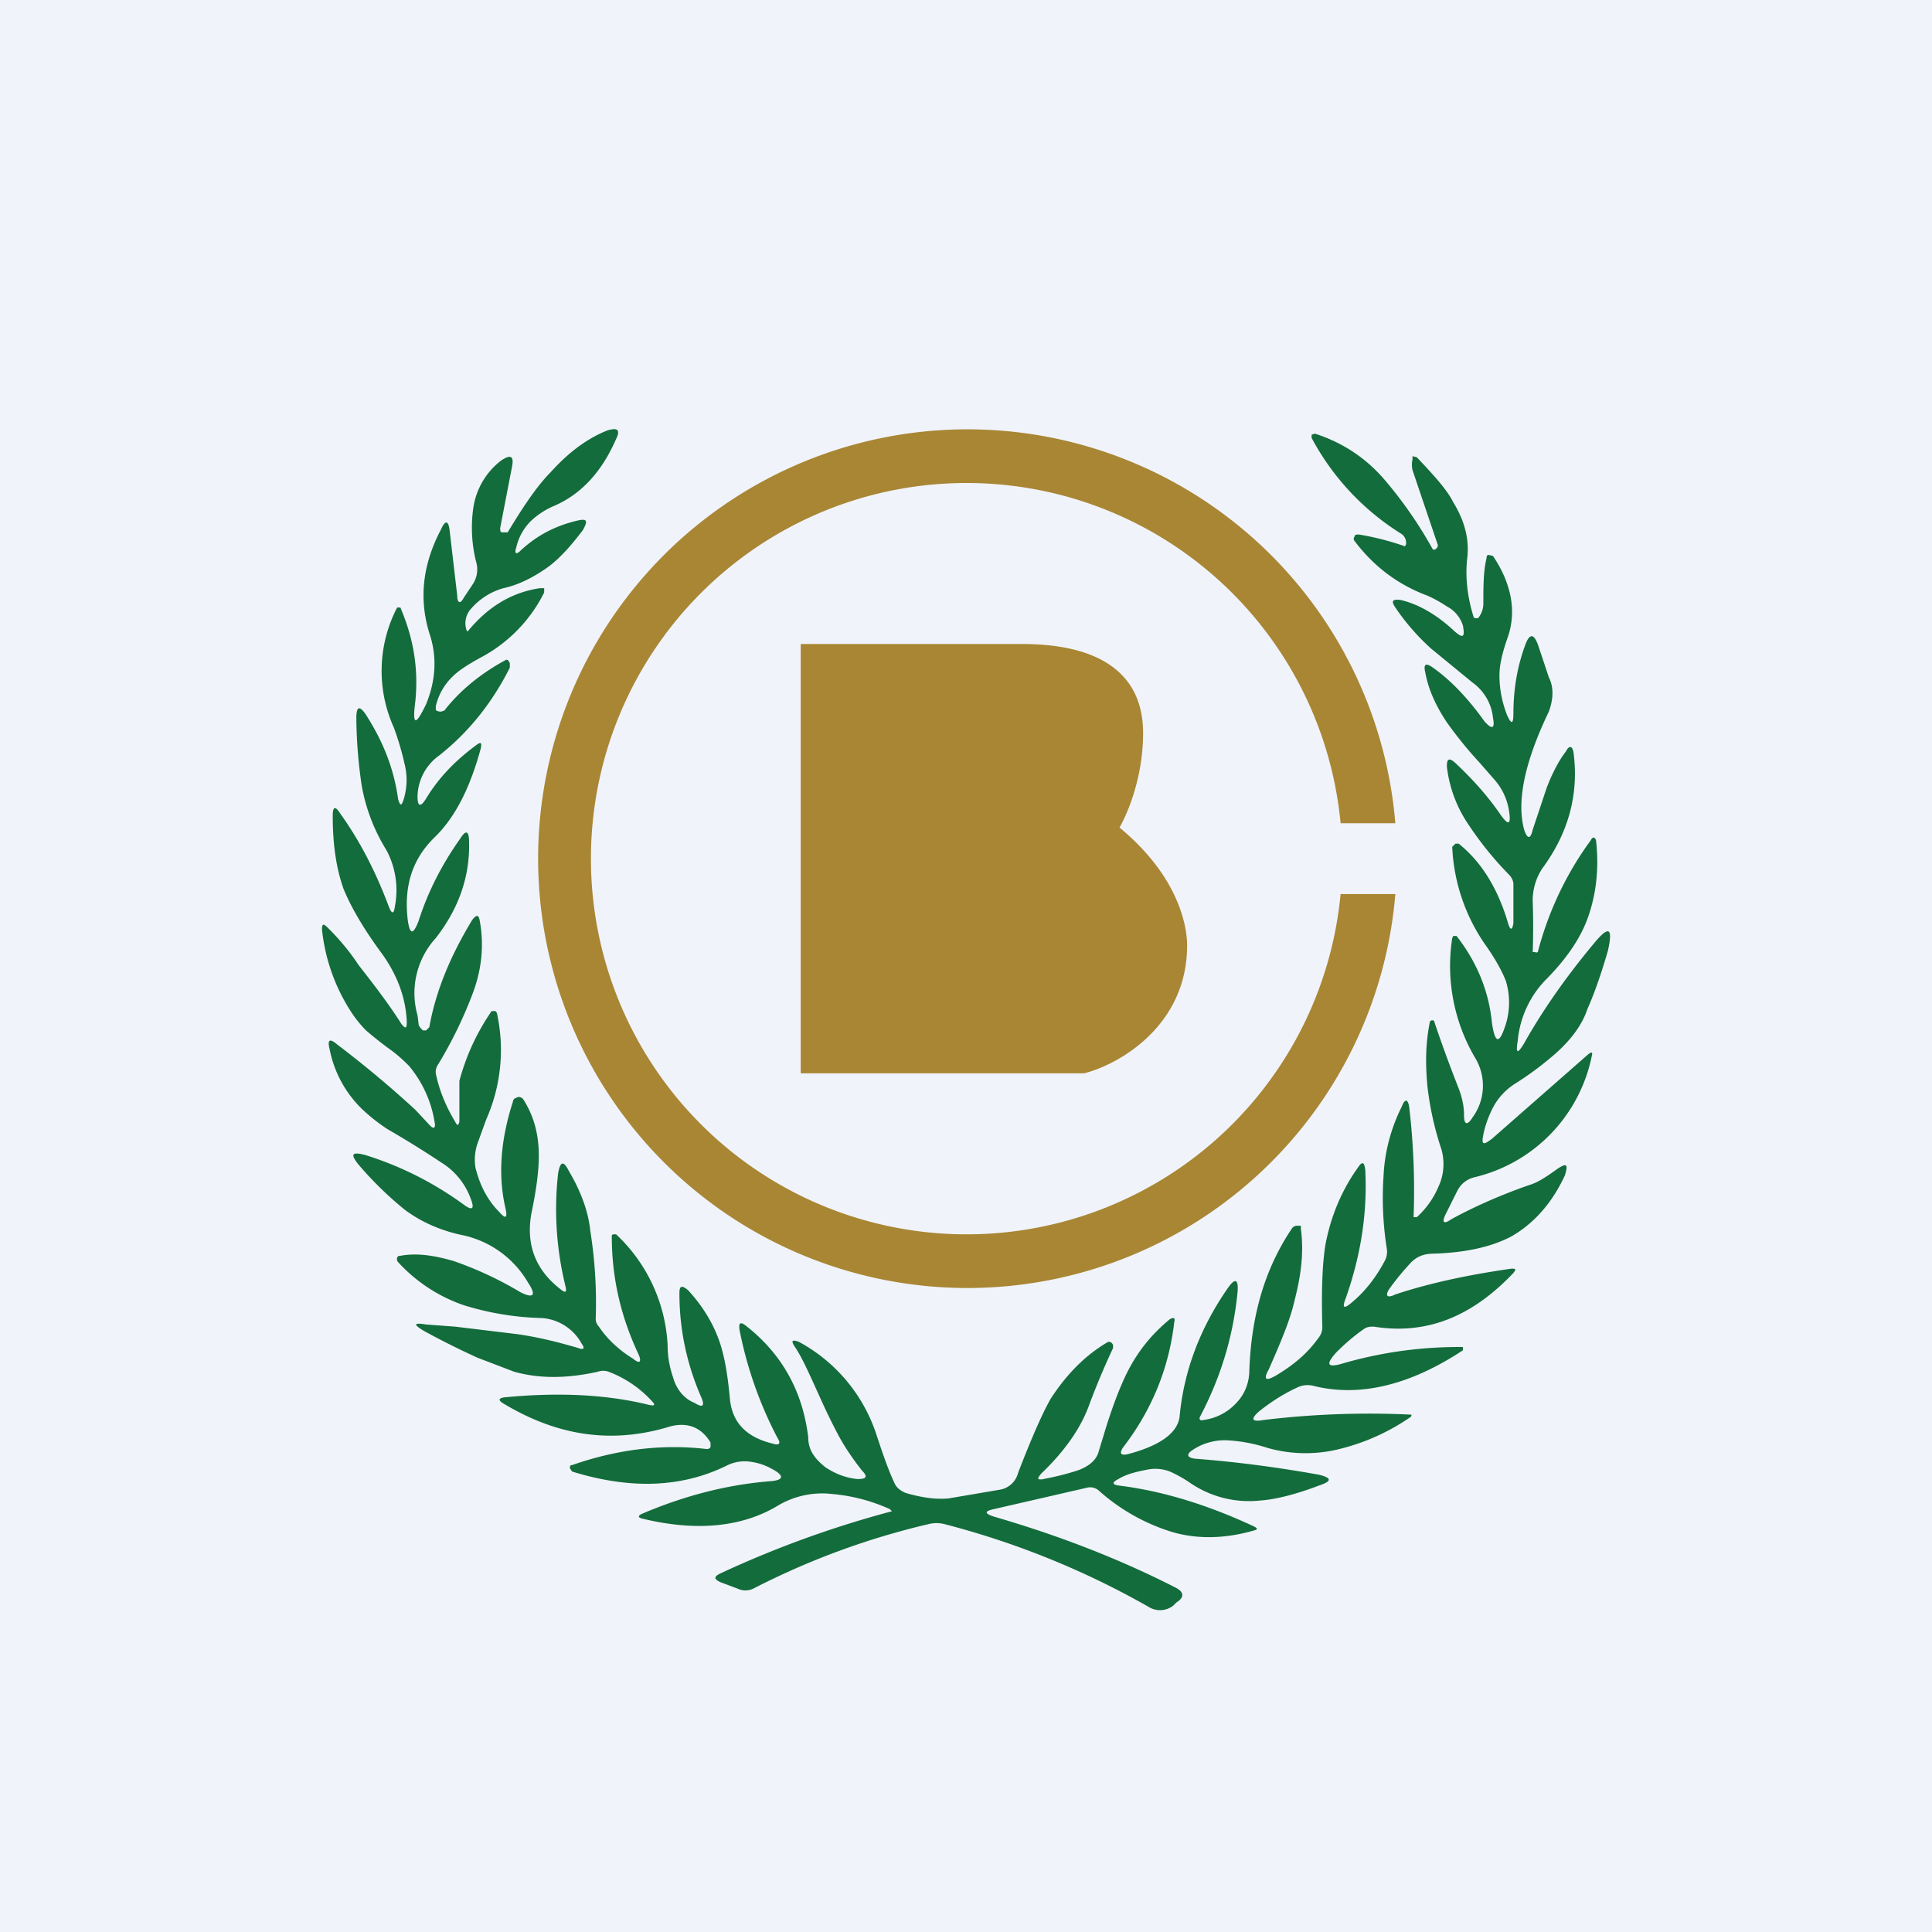
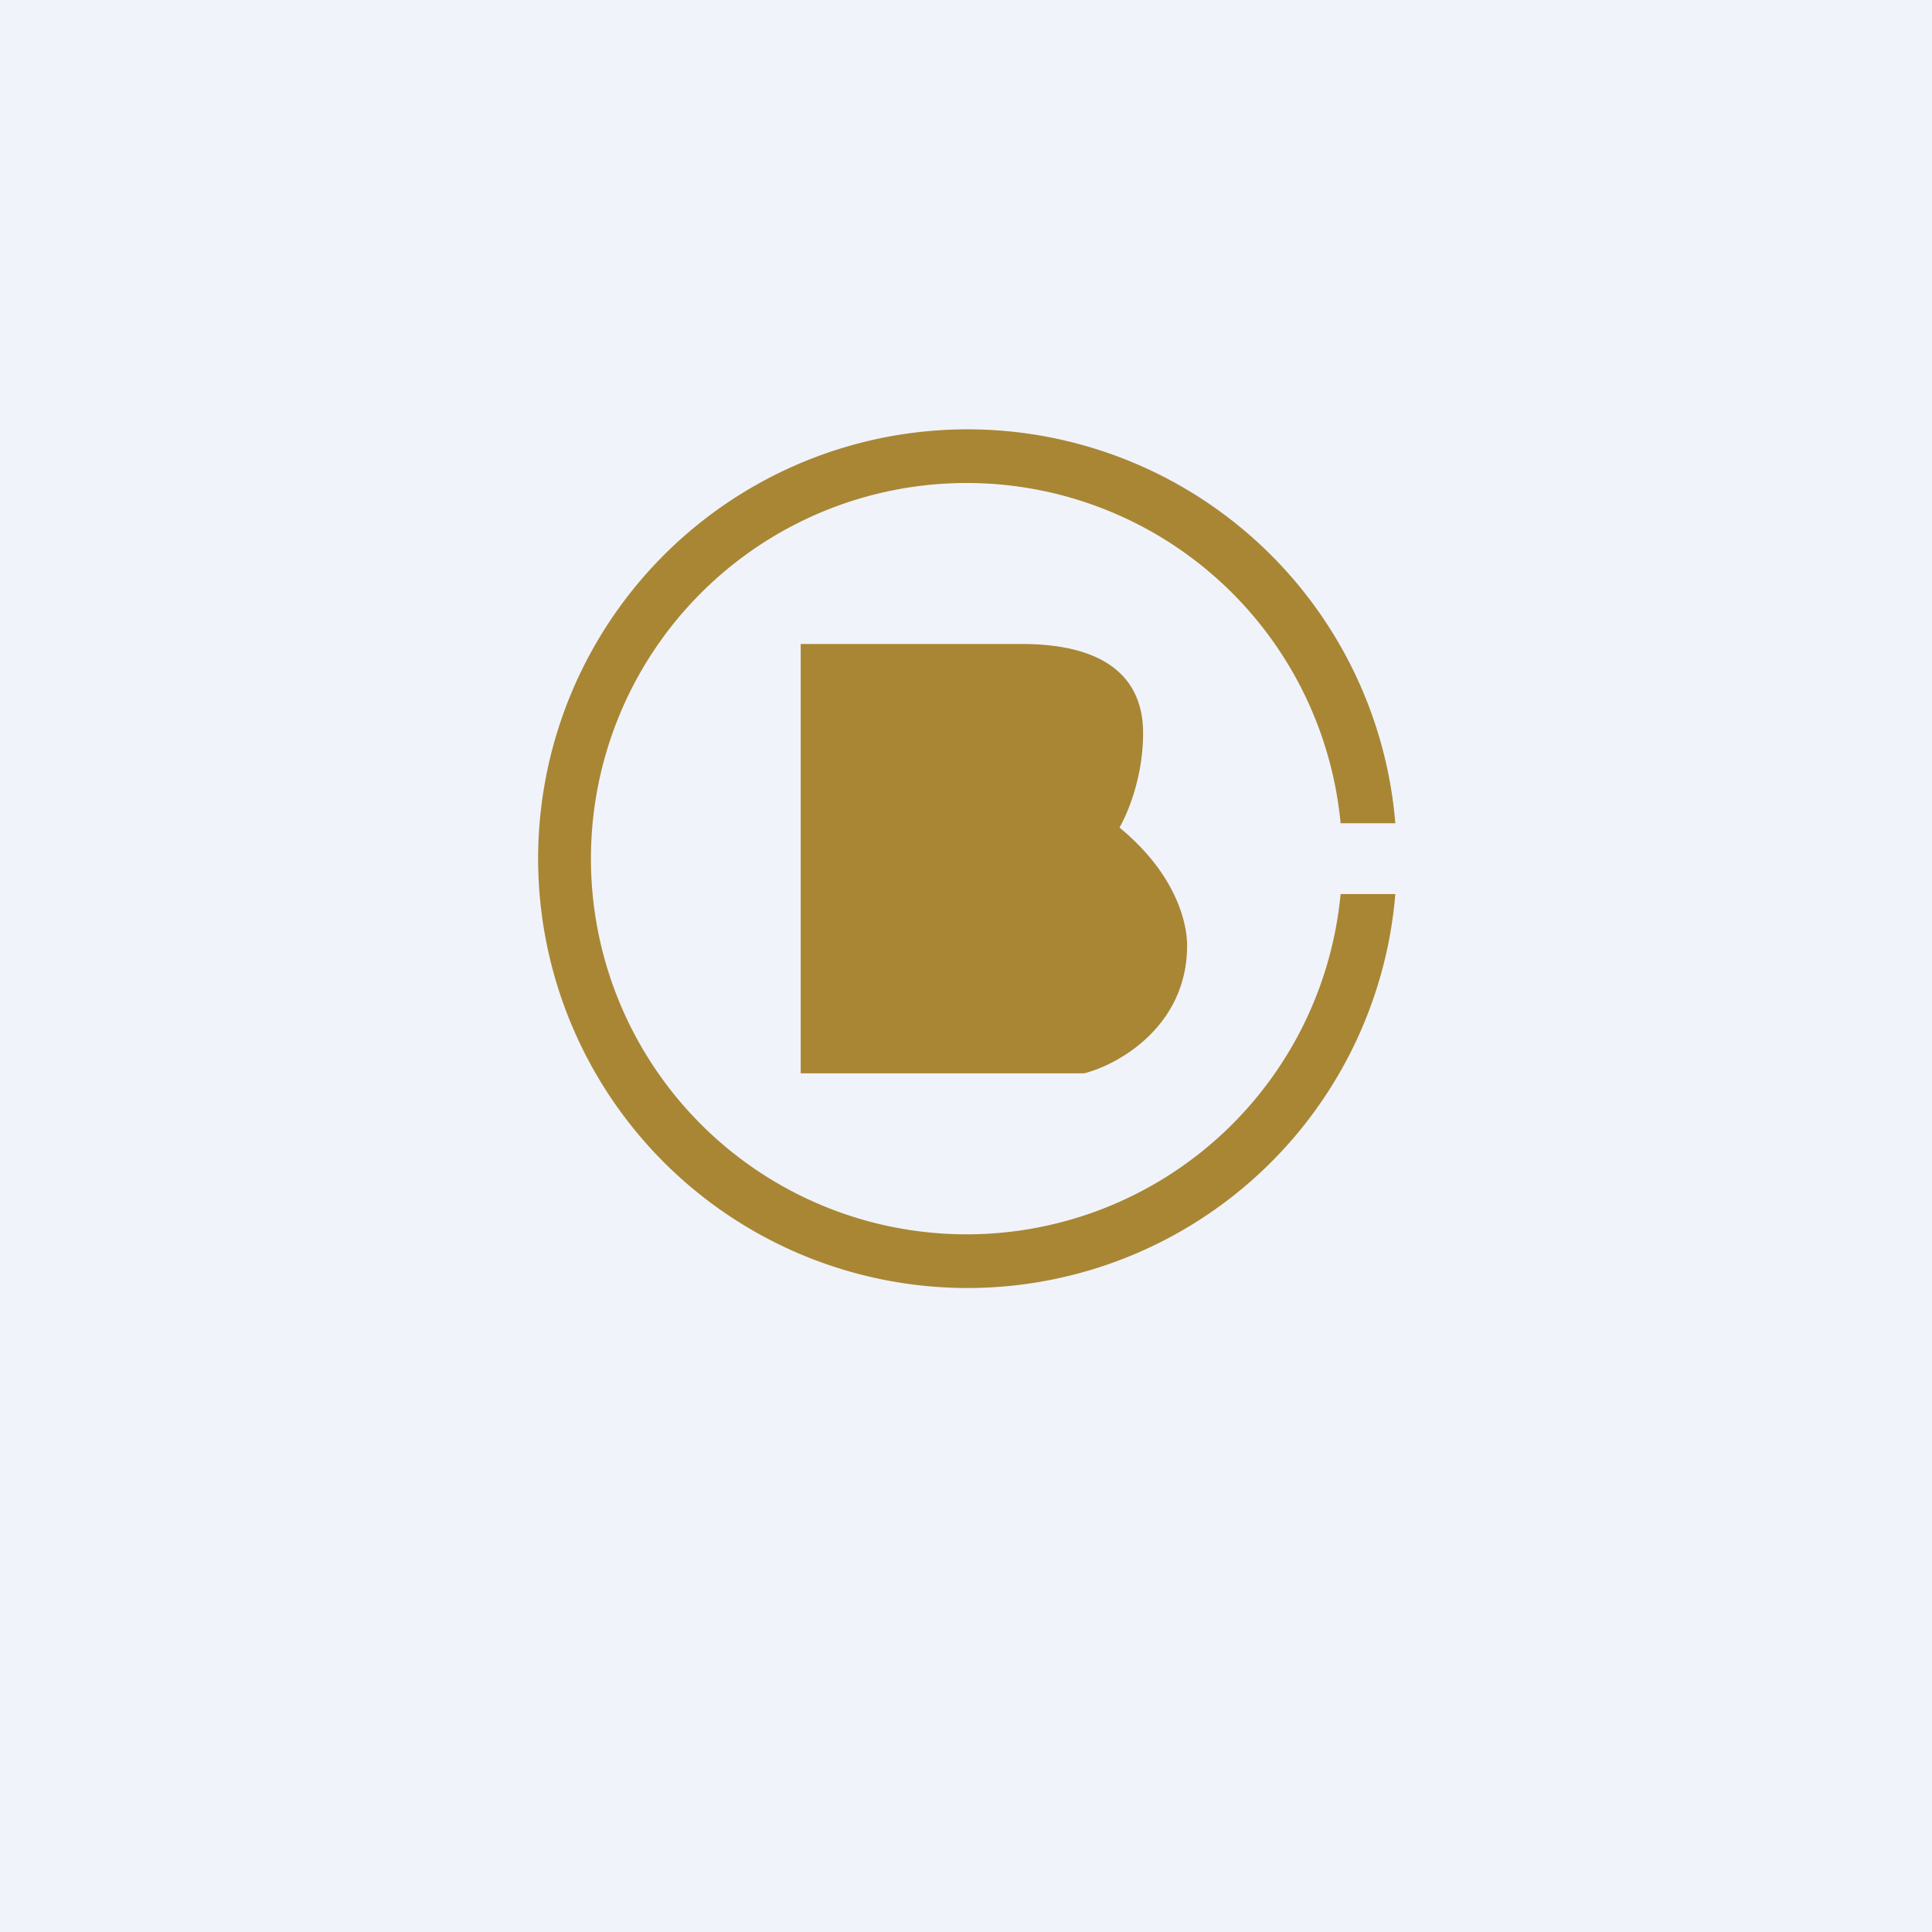
<svg xmlns="http://www.w3.org/2000/svg" width="18" height="18" viewBox="0 0 18 18">
  <path fill="#F0F3FA" d="M0 0h18v18H0z" />
-   <path d="M9.72 13.78a2.55 2.55 0 0 0 .32-.08c.11-.04.18-.1.2-.19l.04-.13c.08-.27.16-.47.22-.59.1-.2.23-.36.4-.5.04-.02.05-.01.04.03-.05.43-.21.82-.48 1.17-.03.05-.02.07.04.06.31-.08.47-.2.49-.35.04-.44.2-.84.45-1.2.07-.1.1-.08.09.04-.04.4-.15.78-.35 1.16-.01.02 0 .04.03.03a.5.5 0 0 0 .3-.15c.09-.09.13-.2.13-.32.02-.52.15-.95.4-1.32a.06.06 0 0 1 .05-.02h.03v.03c.03.22 0 .44-.06.67-.04.18-.13.39-.24.64-.05.09-.03.11.06.06.17-.1.3-.21.4-.35a.16.16 0 0 0 .04-.1c-.01-.35 0-.6.03-.78.05-.26.15-.5.3-.71.04-.06.06-.06.07.02.02.4-.04.79-.18 1.19-.04.1-.02.11.06.04.12-.1.22-.23.3-.38a.18.18 0 0 0 .02-.12 3.02 3.02 0 0 1-.03-.67c.01-.23.07-.45.17-.65.03-.08.06-.07.07.01a6.65 6.65 0 0 1 .04 1.02h.03a.8.8 0 0 0 .2-.28.5.5 0 0 0 .03-.35 2.9 2.9 0 0 1-.13-.58c-.02-.2-.02-.4.02-.6 0-.02.02-.03.04-.02a12.5 12.5 0 0 0 .23.63c.03.08.05.16.05.25s.03.1.08.02a.5.5 0 0 0 .02-.56 1.69 1.69 0 0 1-.21-1.11l.01-.02h.03c.18.23.3.5.33.81.03.2.07.2.13.01a.69.69 0 0 0 0-.4c-.04-.1-.1-.21-.2-.35a1.73 1.73 0 0 1-.3-.9l.03-.03h.03c.2.16.36.4.46.74.02.07.04.07.05 0v-.37a.14.14 0 0 0-.04-.08 3.13 3.13 0 0 1-.38-.47 1.2 1.2 0 0 1-.2-.54c0-.07.02-.08.07-.04.15.14.3.3.43.49.07.1.1.1.08-.03a.57.57 0 0 0-.14-.3l-.14-.16a3.75 3.75 0 0 1-.3-.37c-.1-.15-.17-.3-.2-.46-.02-.08 0-.1.07-.05.17.12.33.29.48.5.07.08.1.07.08-.03a.46.46 0 0 0-.19-.33l-.39-.32a2.11 2.11 0 0 1-.33-.38c-.04-.06-.03-.08.05-.07.17.04.34.14.5.29.08.07.1.06.08-.05a.3.3 0 0 0-.15-.18 1.2 1.2 0 0 0-.18-.1c-.27-.1-.5-.27-.68-.51a.03.03 0 0 1 0-.04c0-.02.02-.02.04-.02a2.5 2.5 0 0 1 .43.11l.01-.02v-.02a.1.1 0 0 0-.05-.08 2.36 2.36 0 0 1-.83-.89v-.03l.03-.01c.25.08.47.22.65.43a3.93 3.93 0 0 1 .45.65h.02c.03-.02.03-.04.02-.06l-.23-.68a.23.23 0 0 1 0-.1v-.03l.04.01c.16.17.28.3.34.42.11.18.15.35.13.52-.02.17 0 .36.06.55l.01.01h.03a.21.21 0 0 0 .05-.14c0-.15 0-.3.03-.42 0-.01 0-.03.02-.03l.04.01c.08.12.13.23.16.36.03.14.02.27-.02.39-.05.14-.08.26-.08.36 0 .12.02.24.07.37.04.09.06.09.06-.01 0-.24.04-.45.11-.64.04-.11.08-.11.12 0l.1.3c.05.1.04.21 0 .32-.23.48-.3.84-.23 1.1.03.09.06.09.08 0l.13-.39c.05-.13.11-.25.18-.34.03-.06.06-.05.07.01.05.38-.04.74-.29 1.08a.54.54 0 0 0-.09.31 6.7 6.7 0 0 1 0 .47h.02c.02.01.03 0 .03-.01.1-.38.27-.73.49-1.03.02-.04.04-.03.05 0 .03.27 0 .51-.08.73-.07.19-.2.38-.4.58a.94.94 0 0 0-.25.56c-.02.12 0 .12.06.02.18-.32.4-.63.65-.93.14-.17.18-.15.13.07-.05.17-.11.36-.19.54-.05.15-.15.28-.28.4a3 3 0 0 1-.4.3.59.59 0 0 0-.19.2.97.97 0 0 0-.1.27c-.02.1 0 .1.08.04l.9-.79c.03-.02.04-.02.03.02a1.46 1.46 0 0 1-1.1 1.13.24.24 0 0 0-.15.12l-.11.22c-.04.08-.02.1.05.05.22-.12.47-.23.73-.32.07-.02.15-.07.26-.15.09-.06.1-.04.07.06-.12.26-.29.45-.5.57-.19.1-.43.15-.72.16-.1 0-.17.03-.23.1a2.4 2.4 0 0 0-.18.22c-.05.07-.03.1.05.06.3-.1.66-.18 1.08-.24.04 0 .05 0 .02.04-.38.4-.8.58-1.3.5-.03 0-.06 0-.09.02-.1.07-.18.14-.26.22-.1.11-.09.15.07.1a3.88 3.88 0 0 1 1.11-.15v.03c-.5.33-.97.44-1.4.33a.22.22 0 0 0-.15.02c-.13.06-.25.14-.35.22-.08.07-.07.1.04.08a8.19 8.19 0 0 1 1.38-.05c0 .01 0 .02-.02.03a2 2 0 0 1-.65.29 1.3 1.3 0 0 1-.67-.01 1.46 1.46 0 0 0-.36-.07.54.54 0 0 0-.34.09c-.06.04-.05.07.02.08.39.03.77.08 1.16.15.12.03.12.06 0 .1-.21.08-.4.13-.55.14a.97.97 0 0 1-.66-.17 1.23 1.23 0 0 0-.18-.1.38.38 0 0 0-.2-.02c-.1.02-.2.04-.28.09-.06.03-.06.05 0 .06.41.05.83.18 1.26.38.04.02.04.03 0 .04-.28.08-.54.08-.77.01a1.83 1.83 0 0 1-.67-.38.12.12 0 0 0-.11-.03l-.87.2c-.09.02-.09.04 0 .07.62.18 1.18.4 1.69.66.08.04.09.09.01.14l-.03.03a.2.2 0 0 1-.23.01 7.78 7.78 0 0 0-1.9-.77.3.3 0 0 0-.15 0 7.1 7.1 0 0 0-1.63.6.17.17 0 0 1-.15 0l-.16-.06c-.06-.03-.06-.05 0-.08a9.64 9.64 0 0 1 1.6-.58l-.02-.02a1.64 1.64 0 0 0-.53-.14.81.81 0 0 0-.5.1c-.34.21-.77.25-1.27.13-.05-.01-.05-.03 0-.05.4-.17.8-.27 1.19-.3.12-.01.13-.05.02-.11a.55.55 0 0 0-.2-.07.37.37 0 0 0-.22.03c-.42.21-.9.23-1.45.06l-.02-.03c0-.02 0-.03.02-.03.4-.14.82-.2 1.25-.15.02 0 .03 0 .04-.02v-.04c-.09-.15-.23-.2-.41-.14-.52.15-1.02.08-1.53-.23-.04-.03-.03-.04.01-.05.5-.05.96-.03 1.36.07.05.01.06 0 .02-.04a1.05 1.05 0 0 0-.4-.27.15.15 0 0 0-.1 0c-.27.06-.53.07-.78 0l-.34-.13a7.47 7.47 0 0 1-.5-.25c-.1-.06-.1-.08.02-.06l.27.02.58.07c.21.03.4.08.57.13.05.02.06 0 .03-.04a.46.46 0 0 0-.37-.24 2.66 2.66 0 0 1-.73-.12 1.48 1.48 0 0 1-.61-.4.04.04 0 0 1-.01-.04c0-.01.01-.02.03-.02.16-.03.33 0 .5.05a3.35 3.35 0 0 1 .62.29c.12.06.15.03.07-.09a.93.93 0 0 0-.6-.44c-.2-.04-.39-.12-.55-.24a3.28 3.28 0 0 1-.43-.42c-.08-.1-.06-.12.06-.09.32.1.63.25.93.47.07.05.09.03.06-.05a.66.66 0 0 0-.28-.35 9.19 9.19 0 0 0-.5-.31 1.7 1.7 0 0 1-.24-.19 1.06 1.06 0 0 1-.3-.56c-.02-.08 0-.1.07-.04a9.97 9.97 0 0 1 .73.61l.14.15c.03.03.05.02.04-.03a1.08 1.08 0 0 0-.24-.53c-.04-.04-.1-.1-.2-.17a3.77 3.77 0 0 1-.2-.16 1.11 1.11 0 0 1-.15-.19A1.74 1.74 0 0 1 3 8.66c0-.05.01-.06.05-.02a2.12 2.12 0 0 1 .29.35c.14.18.28.36.4.55.04.05.05.04.05-.02-.01-.24-.1-.46-.25-.66-.16-.22-.27-.41-.34-.58-.07-.2-.1-.42-.1-.68 0-.08.02-.1.07-.02.18.25.33.54.45.86.03.08.05.08.06 0a.79.79 0 0 0-.08-.52 1.7 1.7 0 0 1-.23-.6 4.47 4.47 0 0 1-.05-.63c0-.11.03-.12.09-.03.16.25.26.5.3.79.02.06.03.06.05 0a.61.61 0 0 0 .01-.33 2.7 2.7 0 0 0-.1-.34 1.28 1.28 0 0 1 .03-1.12h.03c.12.28.17.56.14.87-.03.23 0 .24.1.03.09-.22.1-.43.04-.63-.11-.33-.08-.66.1-1 .04-.09.07-.08.08.02l.07.6c0 .07.03.08.06.02l.08-.12a.25.25 0 0 0 .04-.2 1.3 1.3 0 0 1-.03-.52.68.68 0 0 1 .26-.44c.09-.06.12-.04.1.06l-.11.57c0 .02 0 .04.02.04h.05c.15-.25.28-.44.4-.56.17-.19.35-.32.53-.39.1-.03.12 0 .08.08-.13.3-.32.51-.57.62a.73.73 0 0 0-.23.15.51.51 0 0 0-.13.24c-.02.06 0 .07.04.03.15-.14.32-.23.53-.28.09-.02.1 0 .05.09-.1.13-.2.25-.32.34-.14.1-.28.17-.42.2a.62.62 0 0 0-.3.19.2.2 0 0 0-.04.21h.01c.18-.22.4-.36.67-.4h.04v.04a1.38 1.38 0 0 1-.58.6c-.13.07-.22.13-.27.18a.56.56 0 0 0-.16.28v.03c0 .01.02.02.05.02l.03-.01c.14-.18.33-.34.57-.47.01-.01.03 0 .04.03v.04c-.16.32-.38.6-.66.82a.48.48 0 0 0-.2.38c0 .1.03.1.08.02.12-.2.28-.36.47-.5.04-.03.05-.02.04.03-.1.37-.24.65-.44.84-.2.2-.28.45-.24.77.02.13.05.13.1 0 .09-.28.22-.53.39-.77.05-.08.08-.07.08.03.01.33-.1.63-.31.9a.76.76 0 0 0-.17.72l.01.08c0 .02.02.04.04.06h.03L4 9.57c.06-.34.2-.67.4-1 .04-.05.06-.05.07.01.04.22.02.44-.06.66a3.96 3.96 0 0 1-.33.68.12.12 0 0 0-.02.08c.03.15.09.3.18.45.02.04.03.04.04 0v-.38c.06-.22.15-.43.3-.65h.02c.02 0 .02 0 .03.02a1.6 1.6 0 0 1-.1.99l-.08.22a.47.47 0 0 0-.02.23c.04.16.11.3.22.41.06.07.08.06.06-.03-.07-.3-.05-.63.07-1 0-.02.02-.03.05-.04.02 0 .04.01.05.03.1.16.14.33.14.52 0 .13-.02.3-.07.54-.05.29.04.52.27.7.05.04.06.03.05-.02a3 3 0 0 1-.07-1.06c.02-.11.05-.12.1-.02.1.17.18.36.2.56a4.25 4.25 0 0 1 .05.82c0 .02.01.05.03.07.08.12.19.22.32.3.06.05.08.03.05-.04-.16-.34-.25-.7-.25-1.1 0-.01 0-.02.02-.02h.02a1.52 1.52 0 0 1 .48 1.03c0 .14.03.24.05.3.03.11.1.2.2.24.08.05.1.03.06-.06-.13-.3-.2-.62-.2-.96 0-.07.02-.08.08-.03.13.14.23.3.29.47.05.14.08.32.1.54.02.22.15.36.4.42.06.02.08 0 .04-.06a3.7 3.7 0 0 1-.35-1c-.01-.07.01-.08.07-.03.34.27.52.62.57 1.03 0 .12.06.2.16.28.09.06.19.1.3.11.08 0 .1-.02.04-.08-.07-.09-.15-.2-.22-.33a5.8 5.8 0 0 1-.17-.35c-.1-.22-.17-.38-.24-.48-.03-.05-.02-.06.04-.04a1.52 1.52 0 0 1 .73.88c.05.15.1.3.16.43.02.05.06.08.11.1.17.05.3.06.4.05l.47-.08a.21.21 0 0 0 .17-.14l.01-.03c.12-.31.22-.54.3-.68.15-.23.32-.4.52-.52.03-.02.05 0 .06.02v.03a7 7 0 0 0-.23.55c-.08.21-.23.42-.44.62-.04.05-.04.06.03.05Z" fill="#136C3B" />
  <path d="M9 12a4 4 0 0 0 4-3.67h-.51a3.5 3.5 0 1 1 0-.66H13A4 4 0 1 0 9 12Zm.5-6H7.46v4h2.64c.32-.08.96-.44.96-1.19 0-.06 0-.58-.63-1.1.07-.12.22-.46.22-.88 0-.53-.37-.83-1.13-.83Z" fill="#A88634" />
</svg>